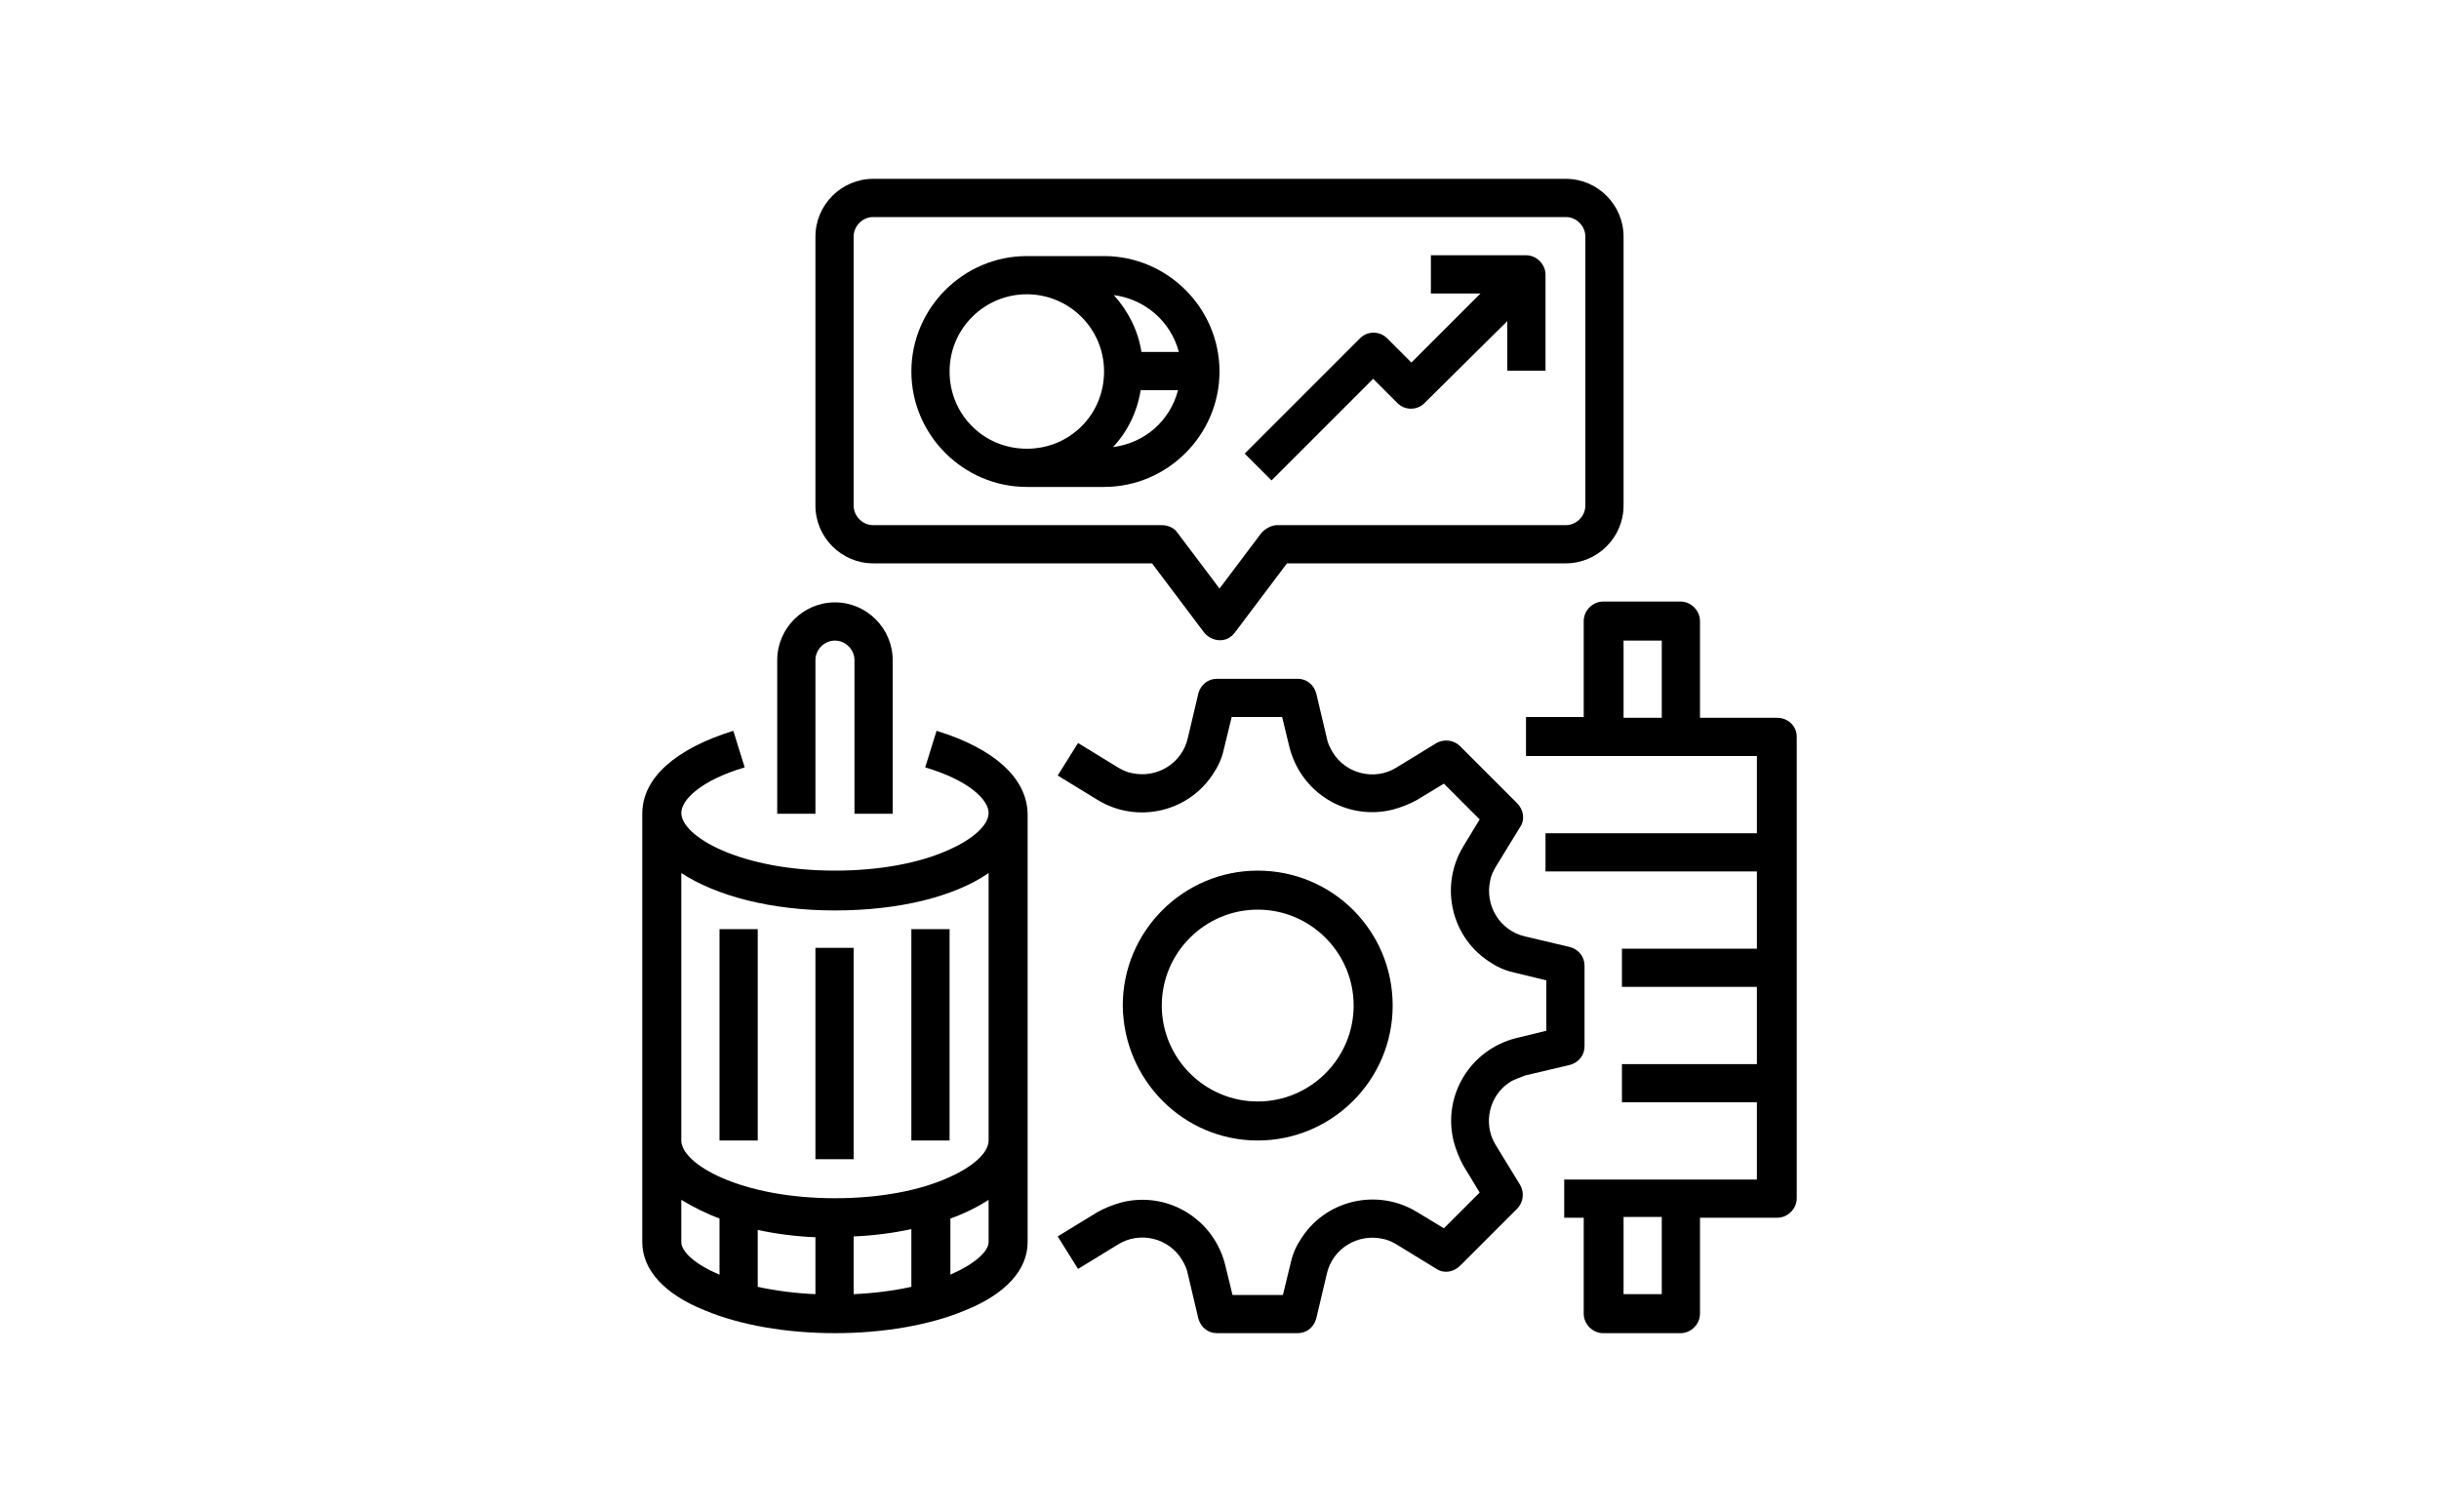
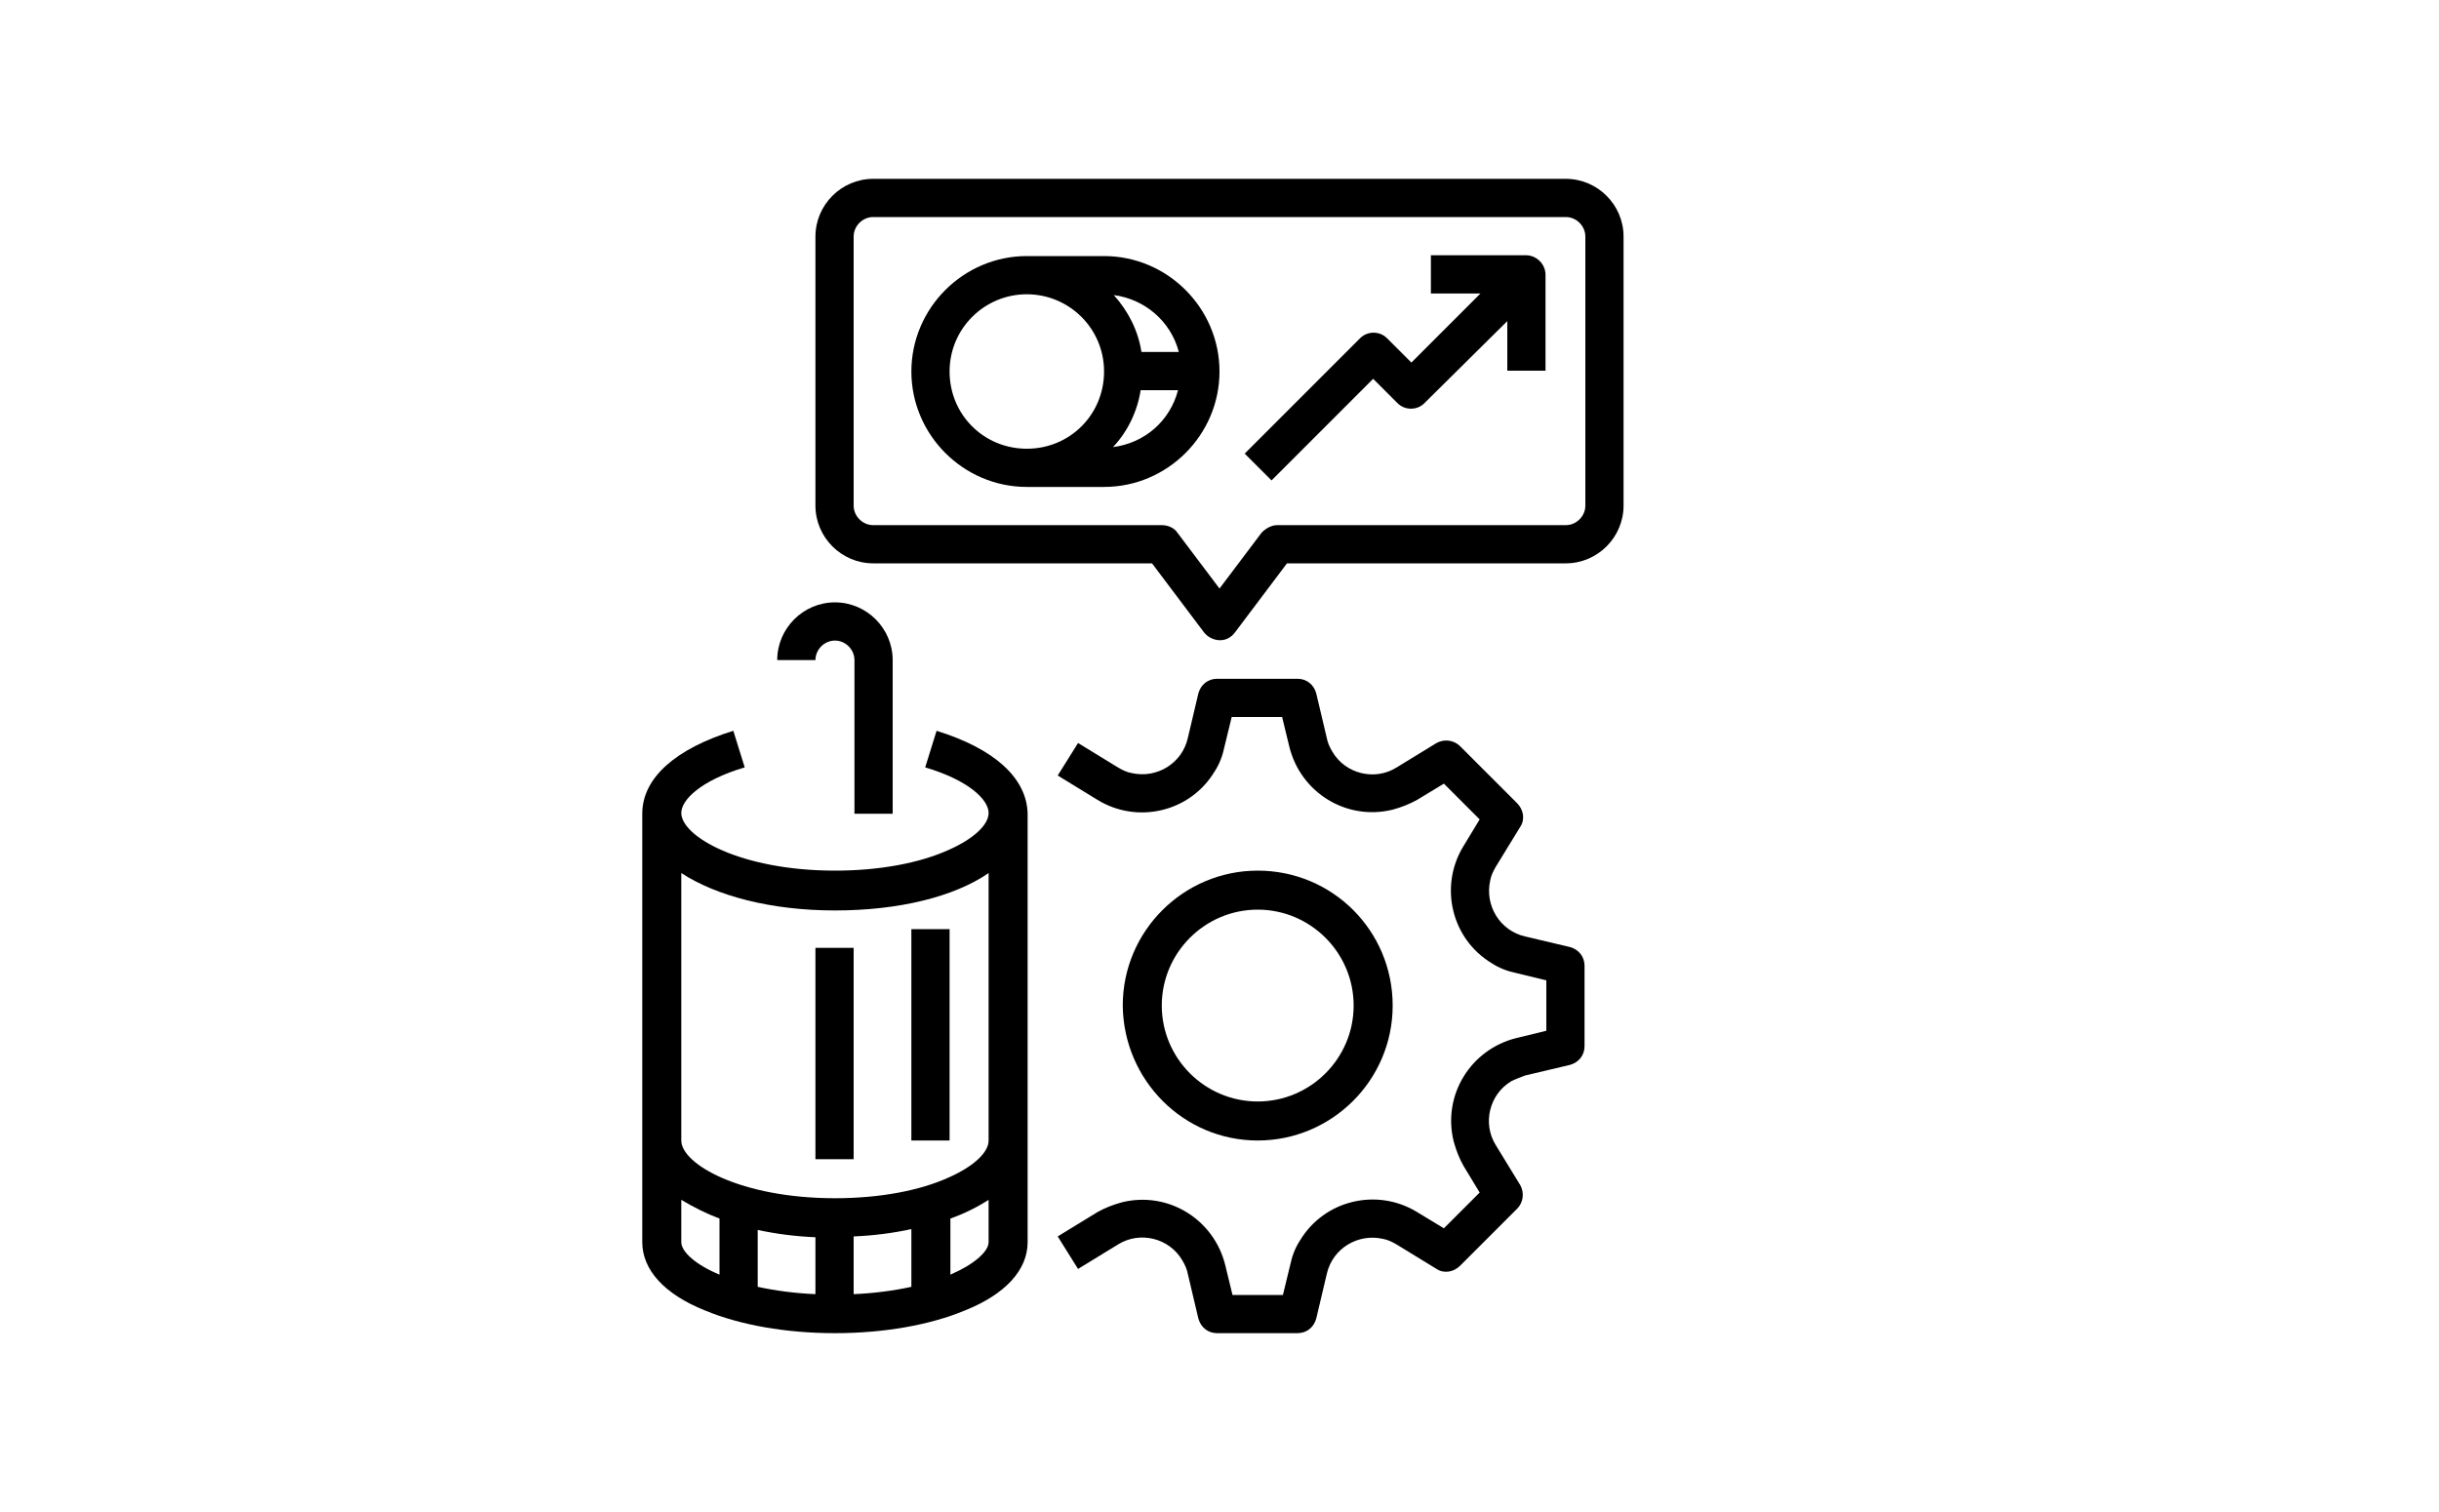
<svg xmlns="http://www.w3.org/2000/svg" version="1.0" id="Слой_1" x="0px" y="0px" viewBox="0 0 300 186" style="enable-background:new 0 0 300 186;" xml:space="preserve">
  <g>
    <path d="M154.7,140.3c9.1,0,16.6-7.4,16.6-16.6s-7.4-16.6-16.6-16.6c-9.1,0-16.6,7.4-16.6,16.6l0,0   C138.2,132.9,145.6,140.3,154.7,140.3z M154.7,111.9c6.5,0,11.8,5.3,11.8,11.8s-5.3,11.8-11.8,11.8c-6.5,0-11.8-5.3-11.8-11.8   S148.2,111.9,154.7,111.9z" />
    <path d="M187.6,132.3l5.5-1.3c1.1-0.3,1.8-1.2,1.8-2.3v-9.9c0-1.1-0.7-2-1.8-2.3l-5.5-1.3c-3.1-0.7-5-3.8-4.3-6.9   c0.1-0.6,0.4-1.2,0.7-1.7l3-4.9c0.6-0.9,0.4-2.1-0.4-2.9l-7-7c-0.8-0.8-2-0.9-2.9-0.4l-4.9,3c-2.7,1.7-6.3,0.8-7.9-1.9   c-0.3-0.5-0.6-1.1-0.7-1.7l-1.3-5.5c-0.3-1.1-1.2-1.8-2.3-1.8h-9.9c-1.1,0-2,0.7-2.3,1.8l-1.3,5.5c-0.7,3.1-3.8,5-6.9,4.3   c-0.6-0.1-1.2-0.4-1.7-0.7l-4.9-3l-2.5,4l4.9,3c4.9,3,11.4,1.5,14.4-3.5c0.6-0.9,1-2,1.2-3l0.9-3.7h6.2l0.9,3.7   c1.4,5.6,7,9.1,12.7,7.7c1.1-0.3,2.1-0.7,3-1.2l3.3-2l4.4,4.4l-2,3.3c-3,4.9-1.5,11.4,3.5,14.4c0.9,0.6,2,1,3,1.2l3.7,0.9v6.2   l-3.7,0.9c-5.6,1.4-9.1,7-7.7,12.7c0.3,1.1,0.7,2.1,1.2,3l2,3.3l-4.4,4.4l-3.3-2c-4.9-3-11.4-1.5-14.4,3.5c-0.6,0.9-1,2-1.2,3   l-0.9,3.7h-6.2l-0.9-3.7c-1.4-5.6-7-9.1-12.7-7.7c-1.1,0.3-2.1,0.7-3,1.2l-4.9,3l2.5,4l4.9-3c2.7-1.7,6.3-0.8,7.9,1.9   c0.3,0.5,0.6,1.1,0.7,1.7l1.3,5.5c0.3,1.1,1.2,1.8,2.3,1.8h9.9c1.1,0,2-0.7,2.3-1.8l1.3-5.5c0.7-3.1,3.8-5,6.9-4.3   c0.6,0.1,1.2,0.4,1.7,0.7l4.9,3c0.9,0.6,2.1,0.4,2.9-0.4l7-7c0.8-0.8,0.9-2,0.4-2.9l-3-4.9c-1.7-2.7-0.8-6.3,1.9-7.9   C186.5,132.7,187.1,132.5,187.6,132.3L187.6,132.3z" />
-     <path d="M218.6,88.3h-9.5V76.4c0-1.3-1.1-2.4-2.4-2.4h-9.5c-1.3,0-2.4,1.1-2.4,2.4v11.8h-7.1V93h28.4v9.5h-26v4.7h26v9.5h-16.6v4.7   h16.6v9.5h-16.6v4.7h16.6v9.5h-23.7v4.7h2.4v11.8c0,1.3,1.1,2.4,2.4,2.4h9.5c1.3,0,2.4-1.1,2.4-2.4v-11.8h9.5   c1.3,0,2.4-1.1,2.4-2.4V90.6C221,89.3,219.9,88.3,218.6,88.3z M204.4,88.3h-4.7v-9.5h4.7V88.3z M204.4,159.2h-4.7v-9.5h4.7V159.2z" />
    <path d="M115.2,89.9l-1.4,4.5c5.4,1.6,7.8,4,7.8,5.6c0,1.5-1.9,3.2-4.8,4.5c-3.7,1.7-8.7,2.6-14.1,2.6c-11.6,0-18.9-4.2-18.9-7.1   c0-1.6,2.4-4,7.8-5.6l-1.4-4.5C83.1,92.1,79,95.7,79,100.1v52.7c0,3.4,2.7,6.4,7.7,8.4c4.3,1.8,10,2.8,16,2.8c6,0,11.7-1,16-2.8   c5-2,7.7-5,7.7-8.4v-52.7C126.3,95.7,122.3,92.1,115.2,89.9z M88.5,156.8c-2.9-1.2-4.7-2.8-4.7-4v-5.2c1.5,0.9,3.1,1.7,4.7,2.3   V156.8z M100.3,159.2c-2.4-0.1-4.8-0.4-7.1-0.9v-7c2.3,0.5,4.7,0.8,7.1,0.9V159.2z M112.1,158.3c-2.3,0.5-4.7,0.8-7.1,0.9v-7.1   c2.4-0.1,4.8-0.4,7.1-0.9V158.3z M121.6,152.8c0,1.2-1.9,2.8-4.7,4v-6.9c1.7-0.6,3.3-1.4,4.7-2.3V152.8z M121.6,140.3   c0,1.5-1.9,3.2-4.8,4.5c-3.7,1.7-8.7,2.6-14.1,2.6c-11.6,0-18.9-4.2-18.9-7.1v-32.9c4.3,2.8,11,4.6,18.9,4.6s14.7-1.7,18.9-4.6   V140.3z" />
-     <rect x="88.5" y="114.3" width="4.7" height="26" />
    <rect x="100.3" y="116.6" width="4.7" height="26" />
    <rect x="112.1" y="114.3" width="4.7" height="26" />
-     <path d="M100.3,81.2c0-1.3,1.1-2.4,2.4-2.4c1.3,0,2.4,1.1,2.4,2.4v18.9h4.7V81.2c0-3.9-3.2-7.1-7.1-7.1c-3.9,0-7.1,3.2-7.1,7.1   v18.9h4.7V81.2z" />
+     <path d="M100.3,81.2c0-1.3,1.1-2.4,2.4-2.4c1.3,0,2.4,1.1,2.4,2.4v18.9h4.7V81.2c0-3.9-3.2-7.1-7.1-7.1c-3.9,0-7.1,3.2-7.1,7.1   v18.9V81.2z" />
    <path d="M107.4,69.3h34.3l6.4,8.5c0.8,1,2.3,1.3,3.3,0.5c0.2-0.1,0.3-0.3,0.5-0.5l6.4-8.5h34.3c3.9,0,7.1-3.2,7.1-7.1V29.1   c0-3.9-3.2-7.1-7.1-7.1h-85.2c-3.9,0-7.1,3.2-7.1,7.1v33.1C100.3,66.1,103.5,69.3,107.4,69.3z M105,29.1c0-1.3,1.1-2.4,2.4-2.4   h85.2c1.3,0,2.4,1.1,2.4,2.4v33.1c0,1.3-1.1,2.4-2.4,2.4h-35.5c-0.7,0-1.4,0.4-1.9,0.9l-5.2,6.9l-5.2-6.9c-0.4-0.6-1.2-0.9-1.9-0.9   h-35.5c-1.3,0-2.4-1.1-2.4-2.4V29.1z" />
    <path d="M126.3,59.9h9.5c7.8,0,14.2-6.4,14.2-14.2s-6.4-14.2-14.2-14.2h-9.5c-7.8,0-14.2,6.4-14.2,14.2S118.5,59.9,126.3,59.9z    M145,43.3h-4.6c-0.4-2.6-1.6-5-3.4-7C140.8,36.8,144,39.5,145,43.3z M140.3,48h4.6c-1,3.8-4.1,6.5-8,7   C138.7,53.1,139.9,50.6,140.3,48z M126.3,36.2c5.2,0,9.5,4.2,9.5,9.5s-4.2,9.5-9.5,9.5s-9.5-4.2-9.5-9.5S121.1,36.2,126.3,36.2z" />
    <path d="M168.9,46.6l3,3c0.9,0.9,2.4,0.9,3.3,0l10.2-10.1v6.1h4.7V33.8c0-1.3-1.1-2.4-2.4-2.4H176v4.7h6.1l-8.5,8.5l-3-3   c-0.9-0.9-2.4-0.9-3.3,0l-14.2,14.2l3.3,3.3L168.9,46.6z" />
  </g>
</svg>